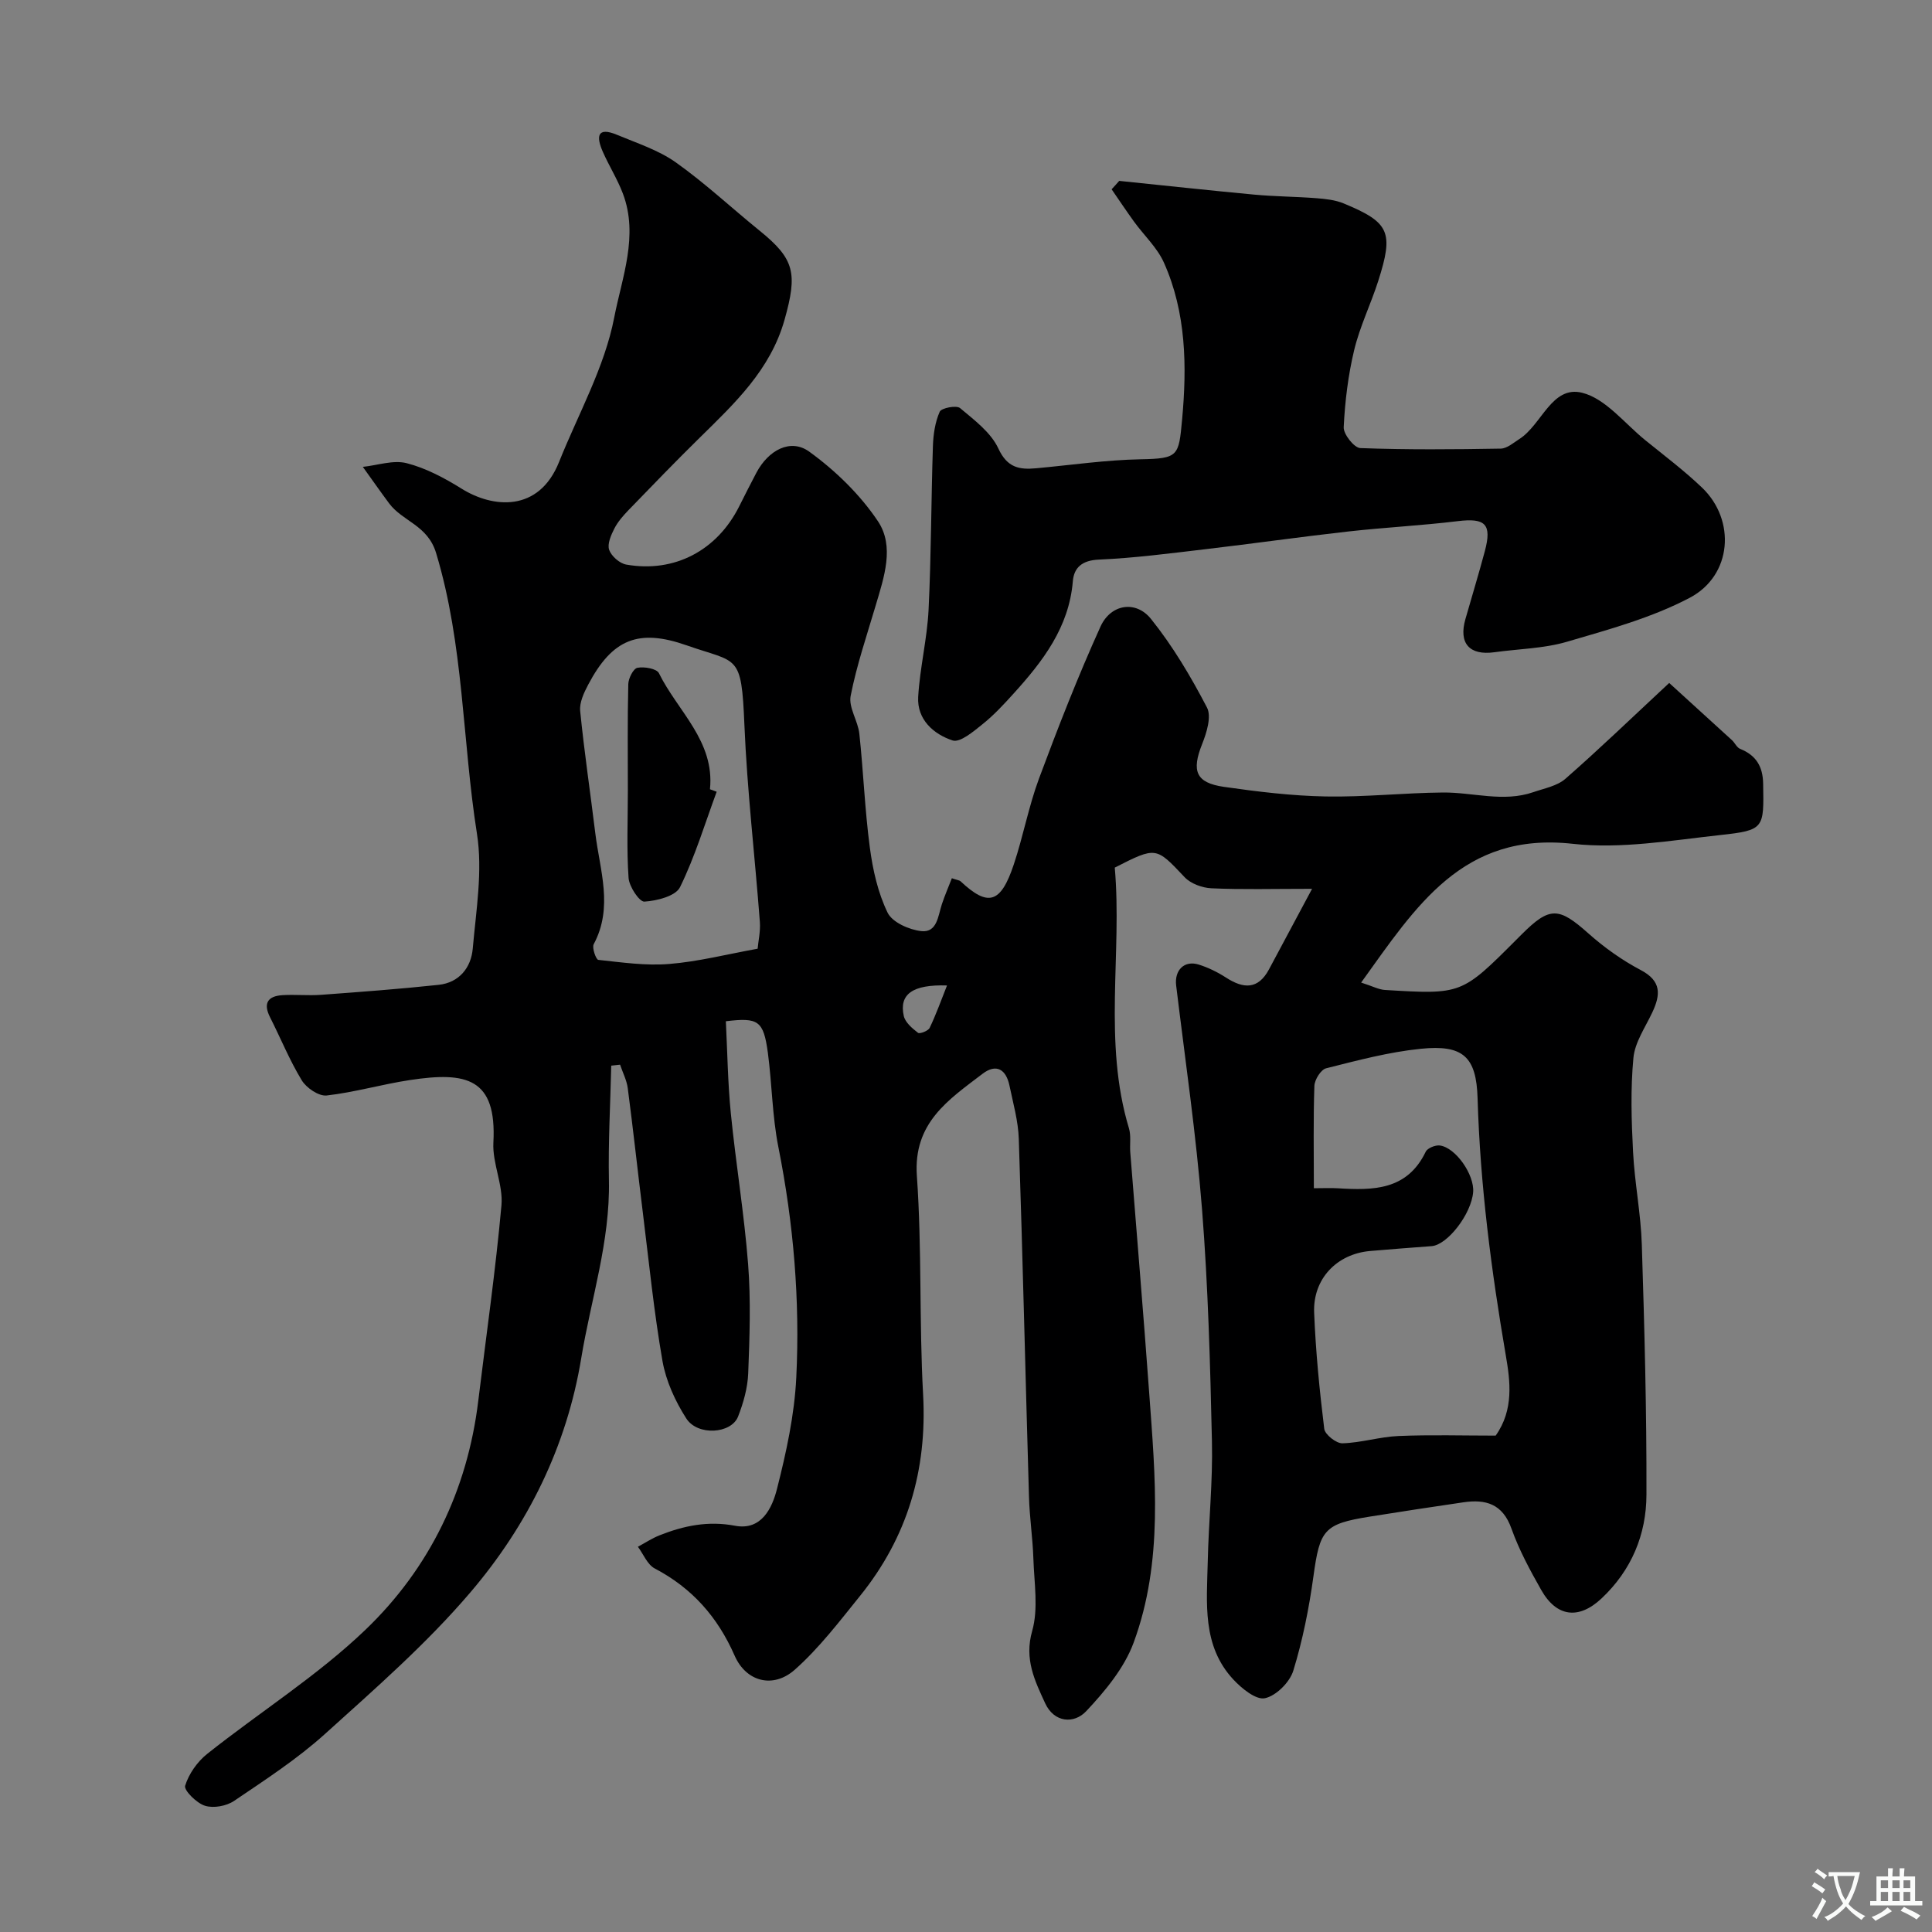
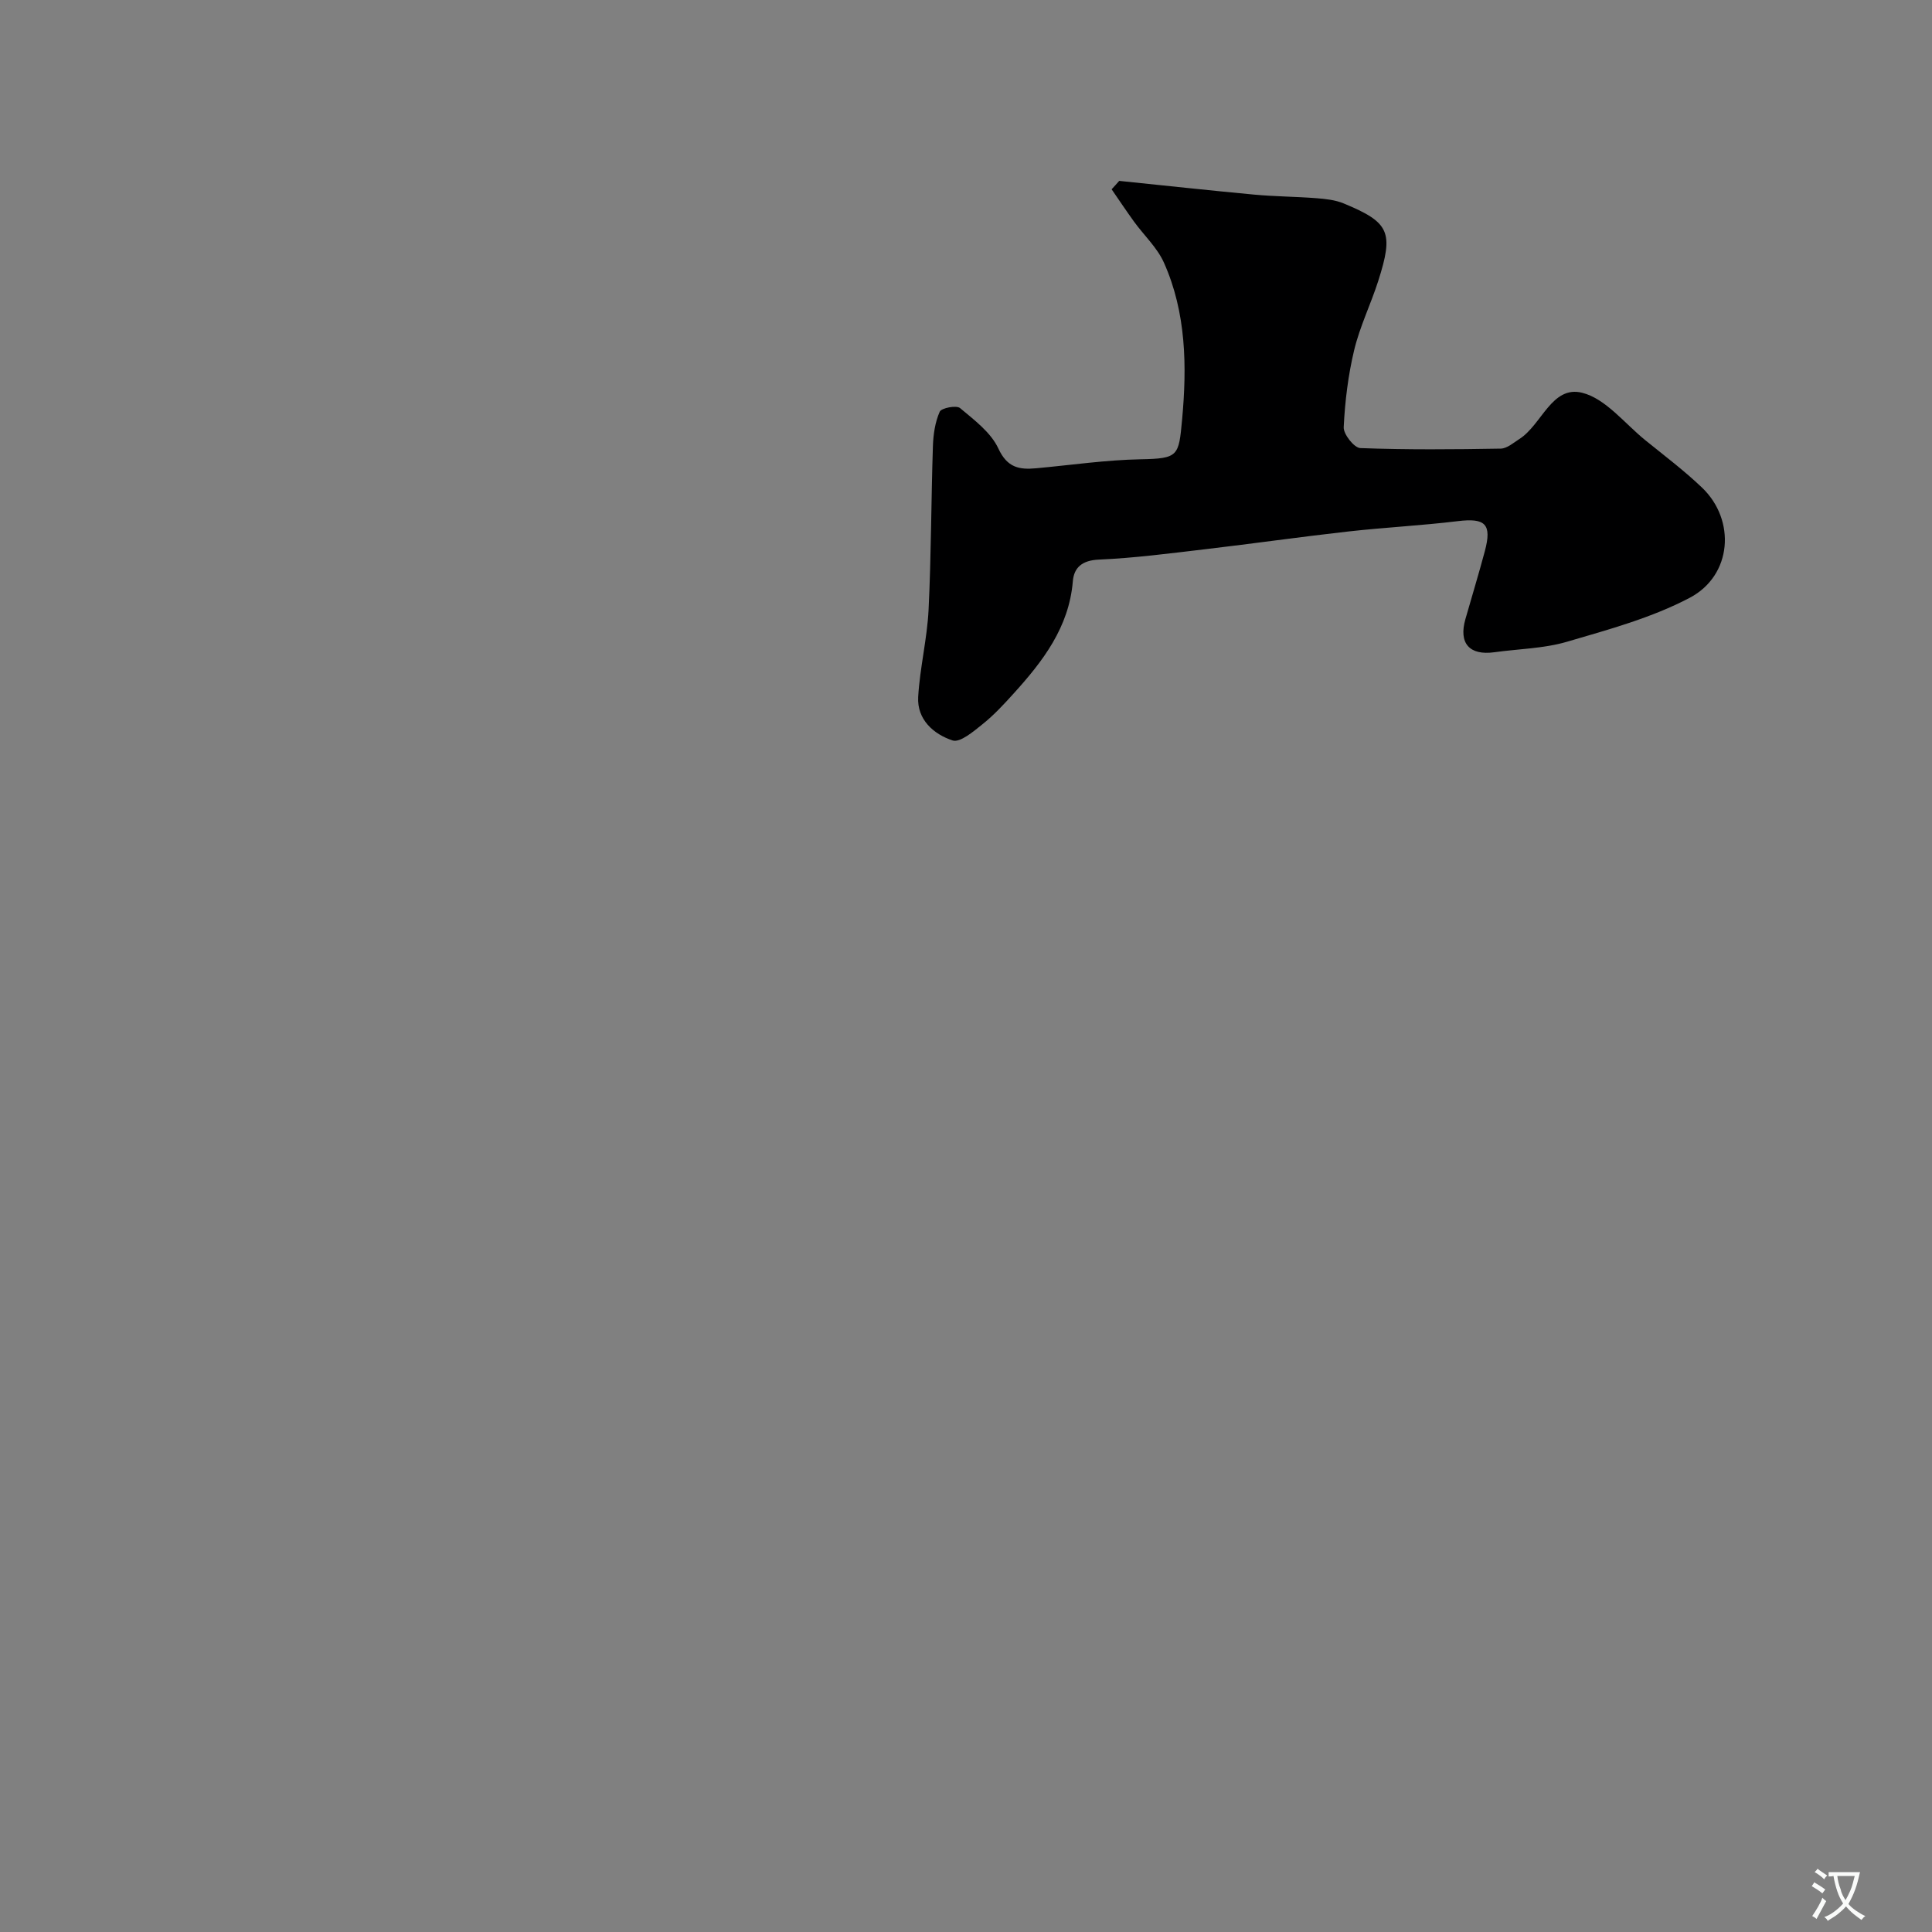
<svg xmlns="http://www.w3.org/2000/svg" enable-background="new 0 0 400 400" viewBox="0 0 400 400">
  <rect x="0" y="0" width="400" height="400" fill="#808080" stroke="none" />
  <g fill="#000001">
-     <path d="m150.28 211.44c.32 6.34.4 12.73 1.03 19.06 1.04 10.43 2.77 20.8 3.58 31.25.58 7.49.31 15.06.02 22.58-.12 3.01-.99 6.11-2.1 8.95-1.4 3.58-8.37 4.06-10.72.4-2.29-3.57-4.2-7.74-4.93-11.89-1.77-10.15-2.79-20.43-4.06-30.66-1.07-8.61-2-17.24-3.13-25.84-.22-1.66-1.05-3.24-1.59-4.86-.61.07-1.22.13-1.83.2-.18 7.93-.64 15.87-.48 23.79.26 12.62-3.71 24.53-5.73 36.77-3.01 18.31-11.09 34.59-22.95 48.49-9.05 10.62-19.71 19.93-30.11 29.32-5.76 5.2-12.37 9.49-18.82 13.86-1.58 1.07-4.26 1.56-6.03 1-1.73-.54-4.39-3.2-4.1-4.14.76-2.46 2.52-4.97 4.57-6.6 10.88-8.65 22.81-16.15 32.78-25.71 13.25-12.71 21.09-28.86 23.34-47.38 1.64-13.49 3.58-26.95 4.8-40.48.38-4.24-1.9-8.7-1.67-12.99.72-13.37-5.58-14.72-17.26-12.95-5.78.87-11.46 2.54-17.26 3.2-1.62.18-4.18-1.55-5.14-3.12-2.53-4.15-4.37-8.71-6.57-13.06-1.46-2.87-.52-4.39 2.52-4.59 2.66-.17 5.34.12 7.99-.07 8.14-.6 16.28-1.2 24.39-2.07 4.27-.46 6.72-3.58 7.06-7.52.69-7.9 2.08-16.06.87-23.75-3.05-19.33-2.71-39.12-8.46-58.13-1.75-5.8-6.93-6.52-9.74-10.3-1.85-2.49-3.62-5.03-5.43-7.54 3.05-.32 6.31-1.48 9.09-.76 3.98 1.02 7.82 3.07 11.35 5.27 6.42 4.01 15.98 5.01 20.19-5.53 3.97-9.94 9.43-19.6 11.42-29.92 1.58-8.19 5.1-16.92 1.79-25.65-1.13-2.98-2.87-5.73-4.16-8.66-1.32-3-1.31-5.28 2.97-3.49 4.13 1.73 8.56 3.15 12.15 5.7 6.07 4.31 11.56 9.45 17.36 14.15 7.22 5.85 7.88 8.76 5.15 18.44-2.92 10.37-10.33 17.3-17.6 24.45-4.97 4.88-9.81 9.9-14.66 14.91-1.13 1.17-2.25 2.44-2.98 3.87-.69 1.35-1.49 3.19-1.07 4.4.46 1.31 2.17 2.81 3.54 3.05 9.96 1.76 18.79-2.91 23.37-12.03 1.18-2.34 2.35-4.69 3.58-7 2.47-4.65 7.05-7.17 10.95-4.34 5.41 3.92 10.51 8.87 14.21 14.4 3.48 5.21 1.26 11.6-.46 17.41-1.84 6.22-3.95 12.4-5.19 18.74-.47 2.41 1.52 5.19 1.8 7.86.84 7.83 1.13 15.74 2.17 23.54.61 4.61 1.67 9.36 3.68 13.49.97 2 4.48 3.55 7 3.82 3.26.34 3.44-3.15 4.23-5.56.61-1.84 1.39-3.62 2.07-5.39 1.18.4 1.57.42 1.79.62 5.72 5.36 8.33 4.64 11.04-3.49 1.95-5.85 3.07-11.99 5.21-17.76 3.95-10.61 8.07-21.18 12.74-31.48 2.12-4.66 7.3-5.49 10.44-1.59 4.51 5.61 8.26 11.94 11.6 18.35.98 1.87-.07 5.24-1.01 7.59-2.2 5.54-1.32 8 4.52 8.84 6.98 1 14.03 1.86 21.07 1.99 8.09.15 16.19-.75 24.3-.82 6.23-.05 12.47 2.07 18.68-.07 2.28-.79 4.93-1.27 6.65-2.77 6.98-6.11 13.67-12.56 21.49-19.84 4.19 3.81 8.6 7.82 12.99 11.84.61.56 1 1.52 1.69 1.8 3.3 1.33 4.71 3.63 4.77 7.21.16 9.27.29 9.64-8.9 10.64-10.14 1.11-20.54 2.92-30.53 1.81-22.77-2.52-32.41 12.9-43.8 28.73 2.39.76 3.63 1.45 4.92 1.53 15.87.96 15.88.94 27.23-10.42.35-.35.7-.71 1.06-1.06 5.85-5.85 7.7-5.7 13.86-.21 3.27 2.91 6.95 5.53 10.82 7.57 4.33 2.28 4.11 5.11 2.39 8.77-1.45 3.09-3.61 6.19-3.91 9.42-.61 6.46-.41 13.02-.07 19.52.33 6.39 1.61 12.73 1.81 19.12.55 17.26 1.01 34.53.96 51.8-.02 8.22-3.09 15.64-9.3 21.47-4.68 4.4-9.29 3.9-12.49-1.76-2.32-4.09-4.59-8.29-6.16-12.7-1.82-5.12-5.31-6.13-9.97-5.44-6.46.95-12.92 1.92-19.37 2.96-9.51 1.52-10.33 2.72-11.66 12.38-.91 6.59-2.22 13.19-4.17 19.53-.74 2.39-3.56 5.2-5.88 5.69-1.86.39-4.83-2.04-6.56-3.91-6.48-6.99-5.46-15.82-5.27-24.34.18-8.29 1.06-16.59.87-24.87-.36-16.04-.79-32.11-2.05-48.09-1.22-15.5-3.49-30.92-5.36-46.36-.38-3.15 1.67-5.27 4.69-4.32 1.98.62 3.92 1.58 5.67 2.71 3.61 2.33 6.62 2.47 8.87-1.74 2.77-5.18 5.54-10.36 8.91-16.66-8.23 0-14.54.18-20.84-.11-1.91-.09-4.27-.95-5.54-2.29-5.95-6.29-5.84-6.39-14.47-1.99 1.56 17.78-2.47 36.07 2.94 53.98.46 1.54.14 3.3.27 4.96 1.3 16.57 2.71 33.13 3.91 49.71 1.26 17.42 2.99 35-3.22 51.83-1.94 5.24-5.89 10-9.8 14.16-2.54 2.71-6.66 2.39-8.51-1.63-2.14-4.65-4.36-9.12-2.69-14.96 1.32-4.64.41-9.97.25-14.98-.14-4.27-.79-8.53-.91-12.8-.73-24.7-1.29-49.4-2.11-74.1-.12-3.7-1.17-7.38-1.93-11.04-.69-3.3-2.68-4.65-5.58-2.44-7.03 5.37-14.37 10.13-13.59 21.15 1.06 15.05.46 30.21 1.29 45.28.85 15.65-3.25 29.5-13.03 41.63-4.28 5.3-8.47 10.82-13.53 15.31-4.48 3.97-10.08 2.52-12.46-2.9-3.52-8.02-8.81-14-16.55-18.06-1.52-.8-2.34-2.96-3.48-4.49 1.49-.8 2.92-1.75 4.48-2.37 5.02-1.99 10.05-3.04 15.63-1.98 5.47 1.04 7.68-3.66 8.68-7.6 1.92-7.55 3.62-15.32 4-23.07.79-16-.56-31.92-3.7-47.7-1.28-6.41-1.32-13.05-2.18-19.55-.91-6.66-1.96-7.35-8.7-6.53zm159.38 85.79c3.82-5.37 3-11.36 2.11-16.55-3.02-17.66-5.32-35.33-5.85-53.26-.25-8.68-3.03-11.17-11.77-10.28-6.61.67-13.12 2.41-19.59 4.04-1.08.27-2.38 2.35-2.43 3.63-.24 6.94-.11 13.89-.11 21.2 2.01 0 3.49-.08 4.95.01 7.3.45 14.36.45 18.21-7.57.36-.75 1.99-1.41 2.92-1.29 3.31.44 7.18 6.07 6.9 9.65-.36 4.51-5.3 10.94-8.6 11.19-4.26.33-8.52.63-12.78 1.01-6.86.62-11.82 5.77-11.54 12.76.32 8.04 1.11 16.06 2.09 24.05.15 1.19 2.49 3.04 3.77 3 3.88-.11 7.73-1.35 11.62-1.51 6.63-.28 13.28-.08 20.1-.08zm-152.8-100.81c.14-1.59.61-3.6.46-5.57-1.03-13.6-2.63-27.17-3.2-40.79-.62-14.88-1.33-12.72-11.96-16.45-9.96-3.5-15.38-1.32-20.37 8.12-.89 1.68-1.85 3.72-1.67 5.48.84 8.45 2.1 16.87 3.13 25.3.94 7.66 3.77 15.33-.33 22.98-.4.75.49 3.19.95 3.24 4.88.52 9.83 1.25 14.68.85 5.97-.48 11.86-1.99 18.31-3.16zm39.21 7.61c-7.14-.23-9.96 1.81-8.95 6.32.3 1.34 1.75 2.56 2.94 3.48.36.28 2.11-.39 2.41-1.01 1.34-2.79 2.38-5.72 3.6-8.79z" />
    <path d="m231.72 37.45c9.3.95 18.6 1.97 27.92 2.84 4.27.4 8.58.41 12.85.74 1.93.15 3.95.36 5.71 1.09 9.51 3.94 10.39 5.91 7.14 16.08-1.54 4.8-3.8 9.4-4.97 14.27-1.25 5.21-1.91 10.62-2.17 15.98-.07 1.45 2.17 4.27 3.43 4.32 9.68.36 19.39.28 29.08.11 1.3-.02 2.63-1.2 3.85-1.98 4.66-2.96 6.71-11.16 13.02-9.58 4.88 1.23 8.8 6.38 13.1 9.85 3.95 3.2 8.04 6.28 11.71 9.79 7.04 6.73 6.24 18.17-2.54 22.8-7.89 4.16-16.78 6.57-25.43 9.11-4.81 1.41-10.01 1.47-15.03 2.17-5.17.71-7.43-1.86-5.99-6.87 1.34-4.69 2.76-9.35 4.02-14.06 1.5-5.62.1-6.91-5.61-6.21-7.5.91-15.07 1.29-22.59 2.13-9.91 1.11-19.78 2.52-29.68 3.68-7.34.86-14.68 1.83-22.05 2.15-3.42.15-5.13 1.62-5.37 4.47-.79 9.57-6.22 16.59-12.29 23.29-2.01 2.22-4.07 4.45-6.4 6.31-1.87 1.5-4.65 3.88-6.21 3.37-3.92-1.29-7.39-4.32-7.12-9.02.35-6.02 1.85-11.99 2.15-18.01.55-11.3.53-22.62.9-33.93.08-2.4.45-4.94 1.41-7.1.35-.78 3.46-1.38 4.21-.75 2.96 2.48 6.4 5.05 7.94 8.39 1.85 3.98 4.35 4.39 7.83 4.07 7.2-.66 14.39-1.72 21.59-1.86 7.88-.15 7.91-.66 8.61-8.21 1.01-10.94.88-22.15-3.77-32.52-1.39-3.1-4.1-5.61-6.15-8.43-1.6-2.21-3.12-4.49-4.67-6.74.53-.56 1.05-1.15 1.57-1.74z" />
-     <path d="m148.38 163.92c-2.45 6.63-4.49 13.45-7.59 19.76-.91 1.85-4.78 2.83-7.38 2.99-1.04.06-3.14-3.1-3.27-4.9-.42-5.96-.15-11.97-.15-17.96 0-7.39-.09-14.78.09-22.17.03-1.2 1.04-3.21 1.89-3.38 1.41-.28 3.98.17 4.45 1.11 3.86 7.86 11.59 14.06 10.57 24.04.47.18.93.34 1.39.51z" />
  </g>
  <path d="m377.9 391.2c-.2.3-.4.5-.6.8-.7-.6-1.4-1-2.2-1.5.2-.3.4-.5.5-.8.6.4 1.4.8 2.3 1.5zm-1.8 6.1c-.2-.2-.5-.4-.9-.6.4-.6.8-1.2 1.2-1.9s.7-1.3.9-1.9c.3.3.5.5.8.7-.7 1.3-1.4 2.6-2 3.7zm2.2-9c-.3.3-.5.5-.6.8-.6-.6-1.3-1.1-2-1.5.3-.3.5-.5.6-.7.6.5 1.3.9 2 1.4zm.3.2v-.9h2 4.5c-.3 1.3-.6 2.5-1 3.6s-.9 2.1-1.4 3c.4.5 1 1 1.6 1.4s1.2.8 1.9 1.1c-.3.2-.5.4-.8.8-.4-.3-1-.7-1.6-1.2s-1.2-1.1-1.6-1.6c-.5.6-1.1 1.1-1.7 1.6s-1.4.9-2.1 1.4c-.1-.3-.3-.5-.7-.8.6-.2 1.2-.5 1.9-1s1.4-1.1 2-1.8c-.5-.8-.9-1.6-1.2-2.5s-.6-2-.8-3.2c-.4.1-.7.1-1 .1zm2.5 2.7c.2 1 .7 1.7 1 2.2.3-.5.6-1.1 1-2s.6-1.9.9-3h-3.2-.4c.1.9.3 1.8.7 2.8z" fill="#fafbfa" />
-   <path d="m396.5 388.5v1.5 3.6h1.5v.9c-.4 0-1 0-1.7 0h-7.9c-.5 0-.9 0-1.2 0v-.9h1.3v-3.5c0-.7 0-1.2 0-1.6h2.4c0-.8 0-1.4 0-1.7h1c0 .3-.1.8-.1 1.7h1.5c0-.8 0-1.4 0-1.7h1c0 .3-.1.9-.1 1.7zm-8.2 9.2c-.2-.3-.5-.5-.8-.8.8-.3 1.4-.6 1.9-.9s1-.7 1.4-1.1c.3.3.6.5.9.8-1.6 1-2.8 1.6-3.4 2zm2.6-6.8v-1.6h-1.5v1.6zm0 2.7v-1.9h-1.5v1.9zm2.4-2.7v-1.6h-1.5v1.6zm0 2.7v-1.9h-1.5v1.9zm.2 2 .7-.8c.4.2.9.5 1.6.8s1.3.7 1.8 1c-.3.3-.5.5-.8.8-.4-.3-1.5-1-3.3-1.8zm2-4.7v-1.6h-1.4v1.6zm0 2.7v-1.9h-1.4v1.9z" fill="#fafbfa" />
</svg>